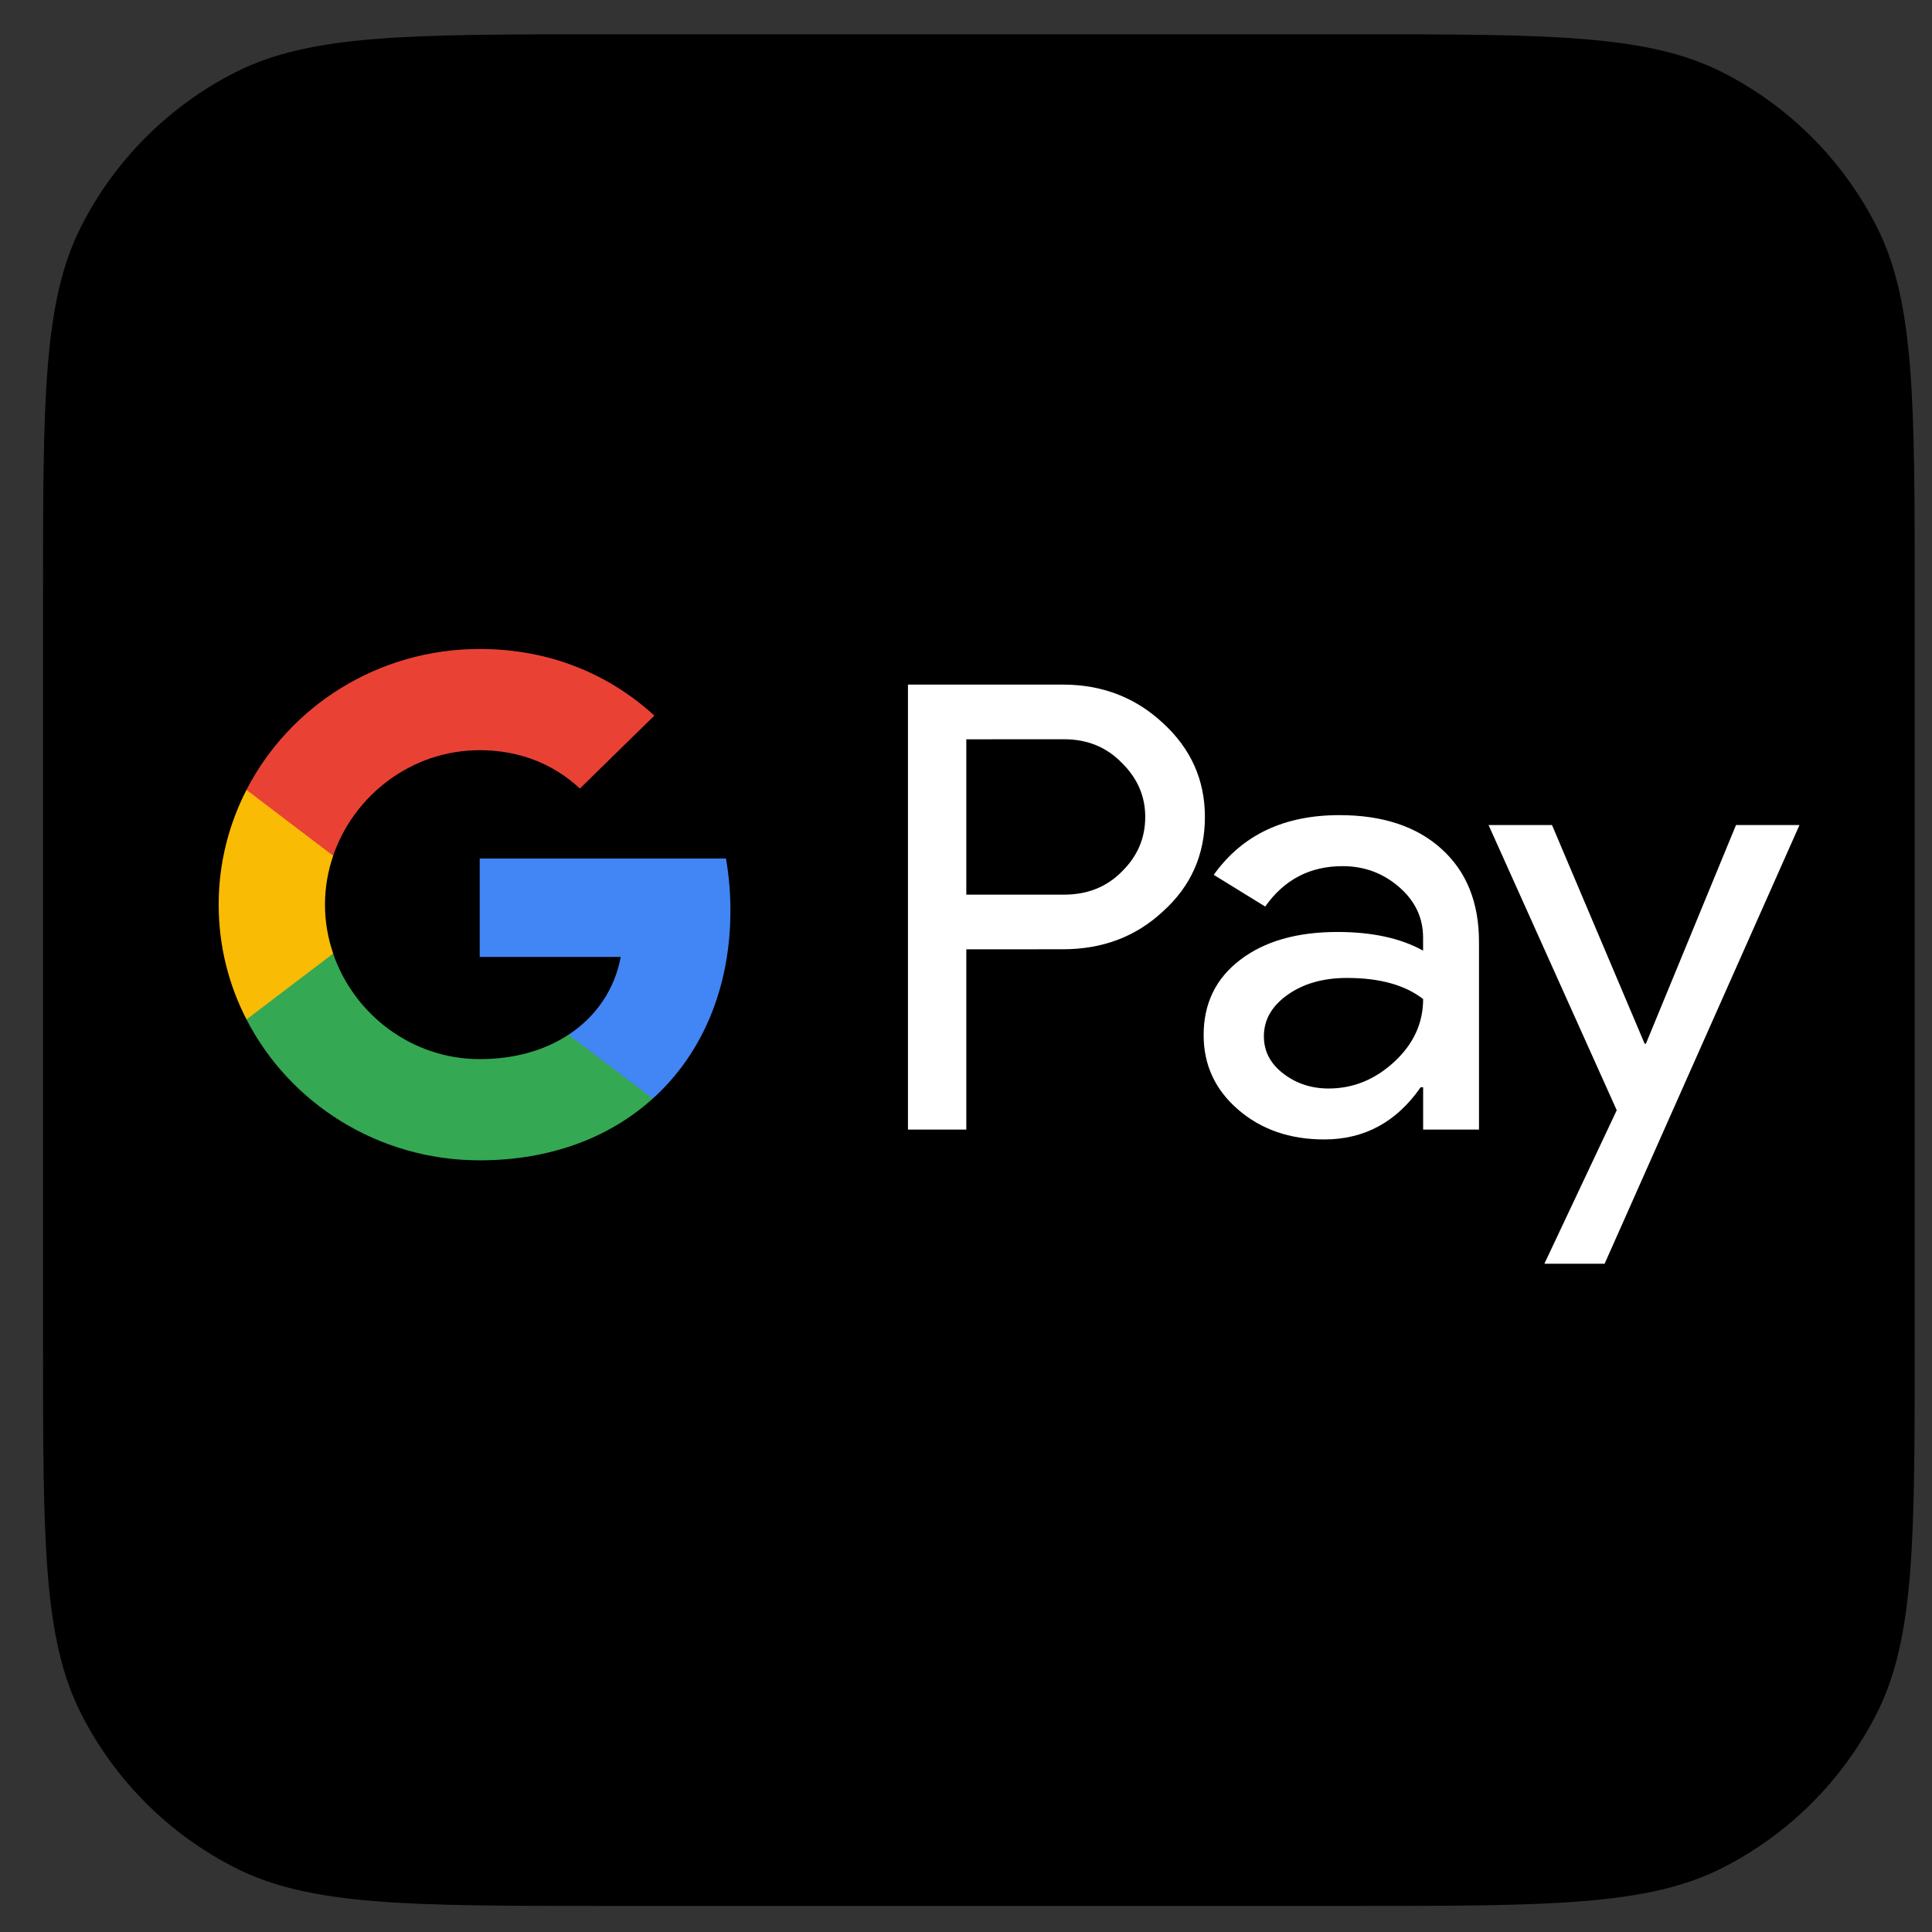
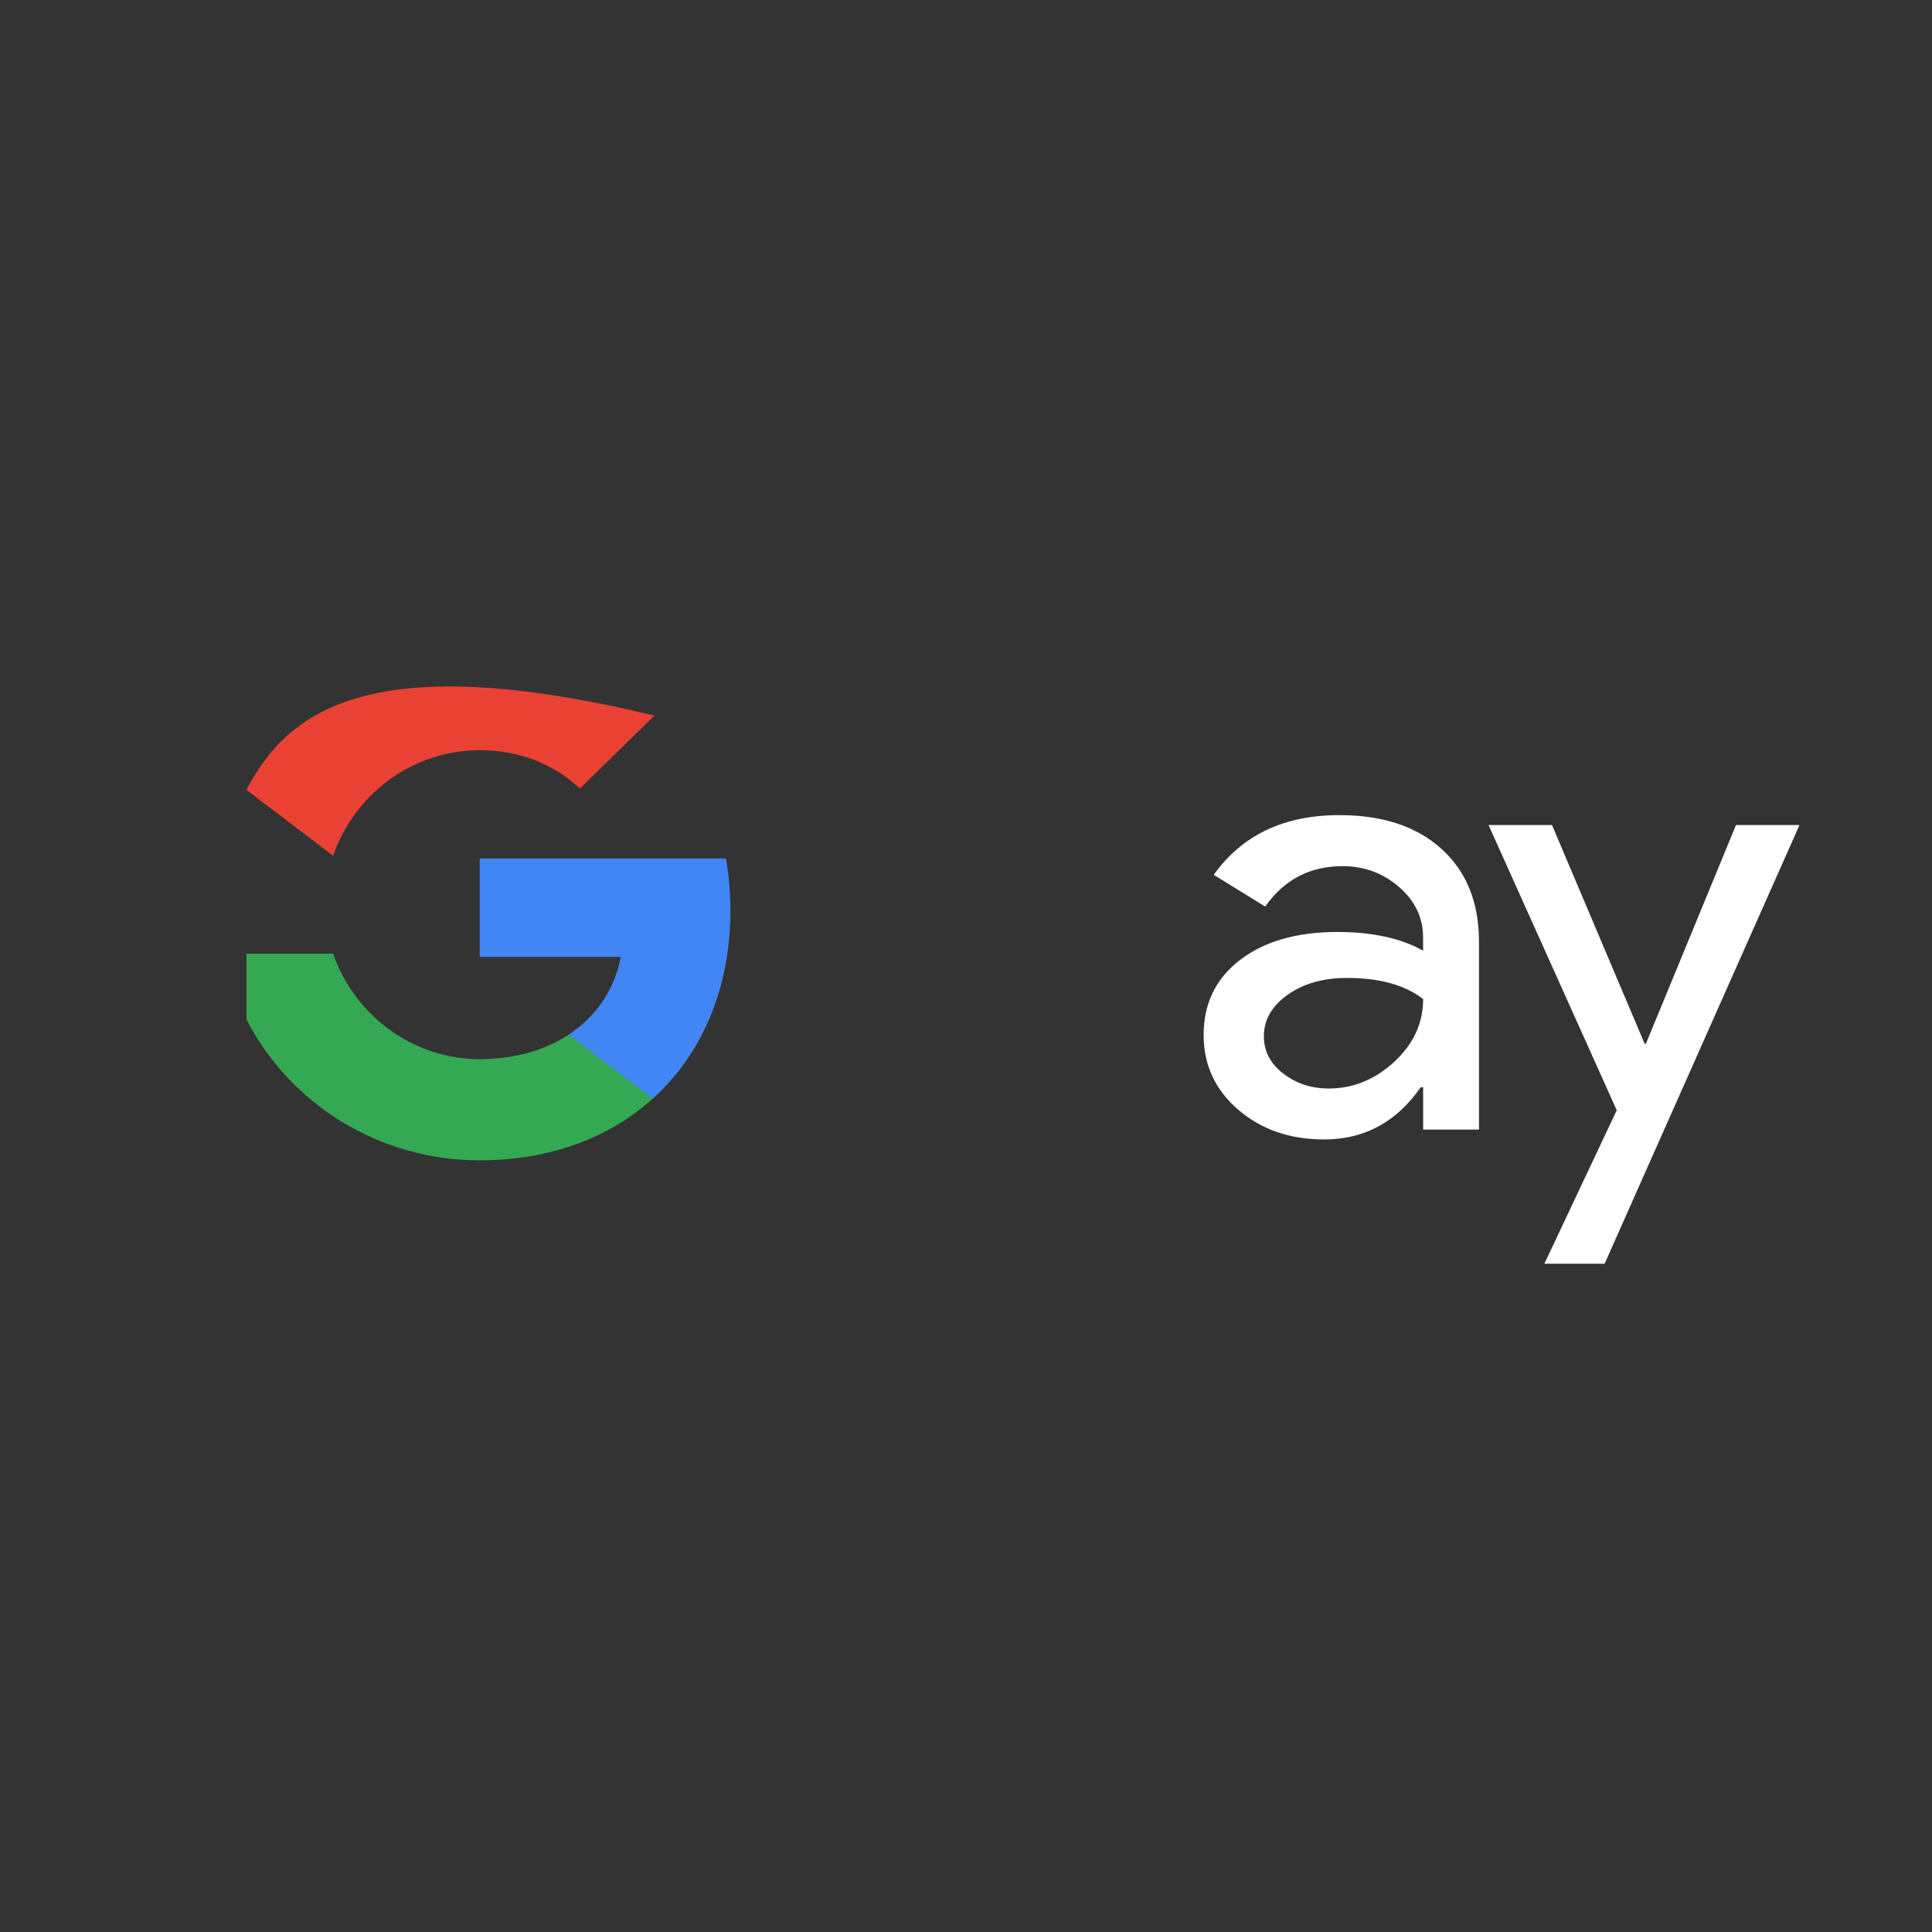
<svg xmlns="http://www.w3.org/2000/svg" width="44" height="44" viewBox="0 0 44 44" fill="none">
  <rect x="0" y="0" width="44" height="44" fill="#333333" stroke="none" />
-   <path d="M0.98 13.581C0.98 9.1 0.98 6.86 1.852 5.149C2.619 3.643 3.843 2.419 5.349 1.652C7.06 0.781 9.3 0.781 13.78 0.781H30.806C35.287 0.781 37.527 0.781 39.238 1.652C40.743 2.419 41.967 3.643 42.734 5.149C43.606 6.86 43.606 9.1 43.606 13.581V30.606C43.606 35.087 43.606 37.327 42.734 39.038C41.967 40.544 40.743 41.767 39.238 42.534C37.527 43.406 35.287 43.406 30.806 43.406H13.78C9.3 43.406 7.06 43.406 5.349 42.534C3.843 41.767 2.619 40.544 1.852 39.038C0.98 37.327 0.98 35.087 0.98 30.606V13.581Z" fill="black" />
-   <path d="M22.007 16.837V20.375H24.233C24.763 20.375 25.202 20.201 25.548 19.851C25.905 19.502 26.082 19.087 26.082 18.605C26.082 18.134 25.905 17.723 25.548 17.373C25.201 17.015 24.762 16.836 24.233 16.836L22.007 16.837ZM22.007 21.62V25.725H20.678V15.591H24.204C25.1 15.591 25.859 15.884 26.486 16.468C27.124 17.053 27.441 17.766 27.441 18.605C27.441 19.464 27.124 20.182 26.486 20.756C25.87 21.332 25.109 21.619 24.204 21.619L22.007 21.62Z" fill="white" />
  <path d="M28.784 23.601C28.784 23.941 28.931 24.224 29.226 24.45C29.52 24.676 29.864 24.79 30.259 24.79C30.818 24.79 31.315 24.587 31.754 24.182C32.192 23.776 32.411 23.3 32.411 22.753C31.997 22.431 31.418 22.272 30.677 22.272C30.138 22.272 29.687 22.399 29.327 22.654C28.966 22.909 28.784 23.223 28.784 23.601ZM30.504 18.564C31.487 18.564 32.263 18.82 32.831 19.335C33.4 19.85 33.683 20.554 33.683 21.45V25.725H32.411V24.762H32.354C31.804 25.554 31.073 25.95 30.158 25.95C29.377 25.95 28.724 25.725 28.199 25.272C27.674 24.819 27.412 24.253 27.412 23.573C27.412 22.856 27.687 22.286 28.242 21.862C28.796 21.437 29.536 21.225 30.46 21.225C31.25 21.225 31.9 21.367 32.41 21.65V21.353C32.41 20.9 32.227 20.516 31.862 20.2C31.495 19.883 31.068 19.726 30.576 19.726C29.834 19.726 29.247 20.032 28.814 20.646L27.642 19.924C28.289 19.016 29.242 18.564 30.504 18.564Z" fill="white" />
  <path d="M40.982 18.79L36.544 28.781H35.172L36.82 25.285L33.901 18.79H35.346L37.456 23.771H37.484L39.536 18.79H40.982Z" fill="white" />
  <path d="M16.635 20.736C16.635 20.326 16.6 19.93 16.533 19.551H10.925V21.794H14.137C14 22.525 13.583 23.147 12.95 23.564V25.02H14.867C15.989 24.006 16.635 22.507 16.635 20.736Z" fill="#4285F4" />
  <path d="M10.925 26.426C12.53 26.426 13.881 25.91 14.866 25.02L12.949 23.564C12.416 23.915 11.729 24.121 10.925 24.121C9.375 24.121 8.059 23.097 7.587 21.718H5.614V23.218C6.591 25.119 8.603 26.426 10.925 26.426Z" fill="#34A853" />
-   <path d="M7.588 21.717C7.468 21.365 7.401 20.99 7.401 20.603C7.401 20.215 7.467 19.84 7.588 19.489V17.988H5.614C5.21 18.775 4.98 19.662 4.98 20.603C4.98 21.543 5.209 22.432 5.614 23.217L7.588 21.717Z" fill="#FABB05" />
-   <path d="M10.925 17.085C11.801 17.085 12.587 17.38 13.206 17.958V17.959L14.903 16.297C13.873 15.358 12.529 14.78 10.925 14.78C8.602 14.78 6.591 16.087 5.613 17.989L7.587 19.489C8.059 18.109 9.375 17.085 10.925 17.085Z" fill="#E94235" />
+   <path d="M10.925 17.085C11.801 17.085 12.587 17.38 13.206 17.958V17.959L14.903 16.297C8.602 14.78 6.591 16.087 5.613 17.989L7.587 19.489C8.059 18.109 9.375 17.085 10.925 17.085Z" fill="#E94235" />
</svg>